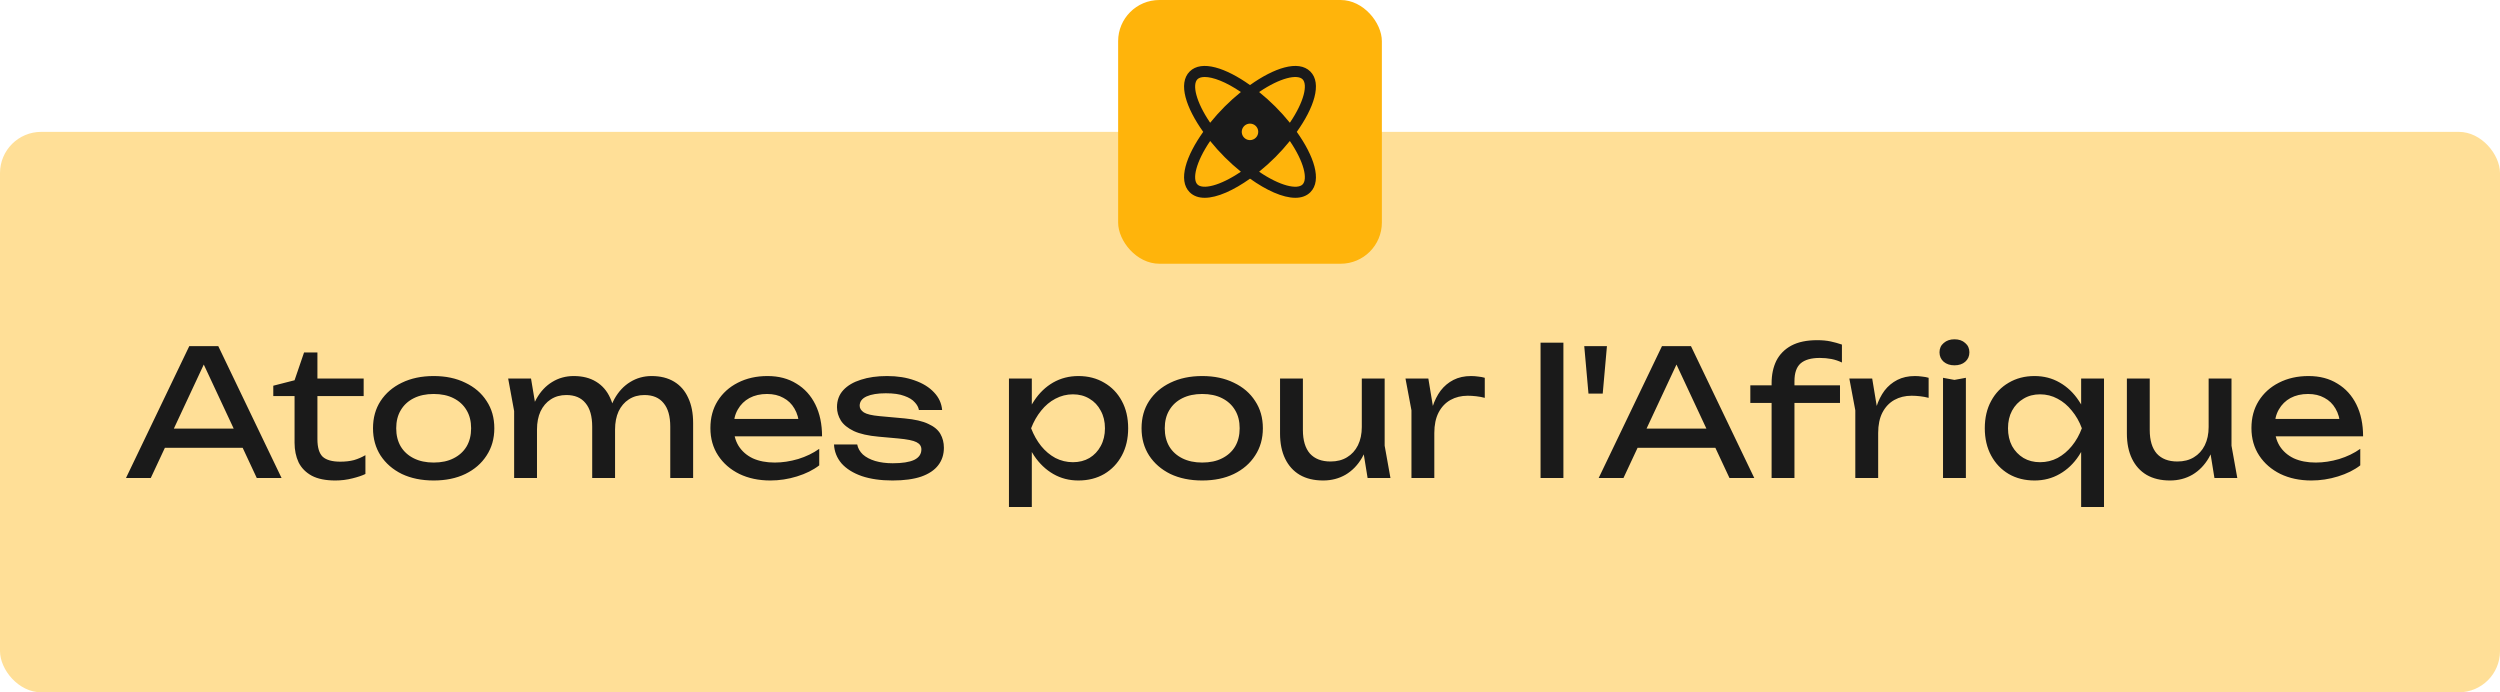
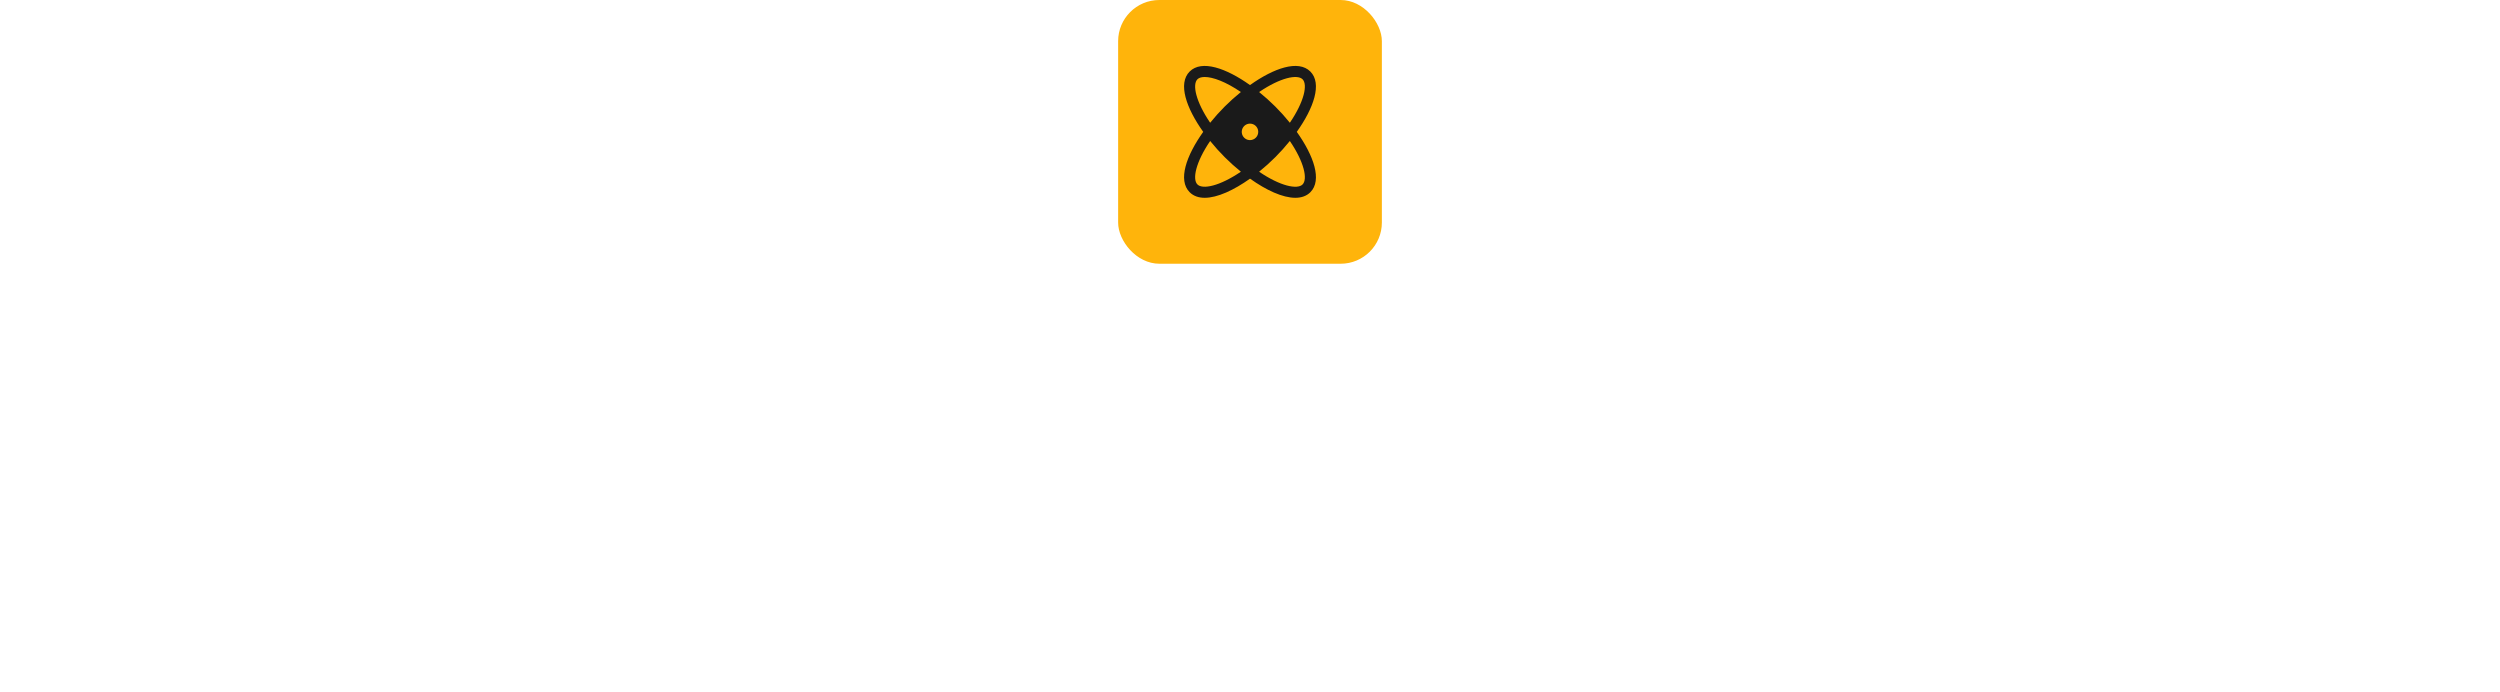
<svg xmlns="http://www.w3.org/2000/svg" width="910" height="252" viewBox="0 0 910 252" fill="none">
-   <rect y="48" width="910" height="204" rx="15" fill="#FFDF97" />
-   <path d="M57.182 162.992V156.016H90.718V162.992H57.182ZM79.454 126L102.494 174H93.47L72.542 129.2H75.806L54.878 174H45.854L68.894 126H79.454ZM99.476 144.176V140.4L107.22 138.416L110.676 128.304H115.54V137.776H132.372V144.176H115.54V159.856C115.54 162.885 116.18 165.019 117.46 166.256C118.783 167.451 120.916 168.048 123.86 168.048C125.738 168.048 127.402 167.856 128.852 167.472C130.303 167.045 131.69 166.448 133.012 165.68V172.528C131.903 173.083 130.324 173.616 128.276 174.128C126.271 174.64 124.202 174.896 122.068 174.896C118.527 174.896 115.668 174.32 113.492 173.168C111.316 171.973 109.716 170.352 108.692 168.304C107.711 166.213 107.22 163.824 107.22 161.136V144.176H99.476ZM157.854 174.896C153.46 174.896 149.598 174.107 146.27 172.528C142.985 170.907 140.404 168.667 138.526 165.808C136.692 162.949 135.774 159.643 135.774 155.888C135.774 152.091 136.692 148.784 138.526 145.968C140.404 143.109 142.985 140.891 146.27 139.312C149.598 137.691 153.46 136.88 157.854 136.88C162.249 136.88 166.089 137.691 169.374 139.312C172.702 140.891 175.284 143.109 177.118 145.968C178.996 148.784 179.934 152.091 179.934 155.888C179.934 159.643 178.996 162.949 177.118 165.808C175.284 168.667 172.702 170.907 169.374 172.528C166.089 174.107 162.249 174.896 157.854 174.896ZM157.854 168.368C160.67 168.368 163.081 167.856 165.086 166.832C167.134 165.808 168.713 164.379 169.822 162.544C170.932 160.667 171.486 158.448 171.486 155.888C171.486 153.328 170.932 151.131 169.822 149.296C168.713 147.419 167.134 145.968 165.086 144.944C163.081 143.92 160.67 143.408 157.854 143.408C155.081 143.408 152.67 143.92 150.622 144.944C148.574 145.968 146.996 147.419 145.886 149.296C144.777 151.131 144.222 153.328 144.222 155.888C144.222 158.448 144.777 160.667 145.886 162.544C146.996 164.379 148.574 165.808 150.622 166.832C152.67 167.856 155.081 168.368 157.854 168.368ZM184.969 137.776H193.289L195.465 150.832V174H187.145V149.616L184.969 137.776ZM208.841 136.88C212.041 136.88 214.751 137.563 216.969 138.928C219.231 140.293 220.937 142.256 222.089 144.816C223.284 147.333 223.881 150.384 223.881 153.968V174H215.561V155.312C215.561 151.515 214.751 148.656 213.129 146.736C211.551 144.773 209.225 143.792 206.153 143.792C203.977 143.792 202.079 144.325 200.457 145.392C198.879 146.416 197.641 147.867 196.745 149.744C195.892 151.621 195.465 153.819 195.465 156.336L192.521 154.736C192.905 150.981 193.823 147.781 195.273 145.136C196.767 142.491 198.665 140.464 200.969 139.056C203.316 137.605 205.94 136.88 208.841 136.88ZM237.193 136.88C240.393 136.88 243.124 137.563 245.385 138.928C247.647 140.293 249.353 142.256 250.505 144.816C251.7 147.333 252.297 150.384 252.297 153.968V174H243.977V155.312C243.977 151.515 243.167 148.656 241.545 146.736C239.967 144.773 237.641 143.792 234.569 143.792C232.393 143.792 230.495 144.325 228.873 145.392C227.295 146.416 226.057 147.867 225.161 149.744C224.308 151.621 223.881 153.819 223.881 156.336L220.937 154.736C221.321 150.981 222.239 147.781 223.689 145.136C225.183 142.491 227.081 140.464 229.385 139.056C231.732 137.605 234.335 136.88 237.193 136.88ZM280.411 174.896C276.187 174.896 272.432 174.107 269.147 172.528C265.861 170.907 263.28 168.667 261.403 165.808C259.525 162.949 258.587 159.621 258.587 155.824C258.587 152.069 259.461 148.784 261.211 145.968C263.003 143.109 265.456 140.891 268.571 139.312C271.728 137.691 275.333 136.88 279.387 136.88C283.44 136.88 286.939 137.797 289.883 139.632C292.869 141.424 295.173 143.963 296.795 147.248C298.416 150.533 299.227 154.395 299.227 158.832H265.115V152.496H295.067L290.907 154.864C290.779 152.475 290.203 150.427 289.179 148.72C288.197 147.013 286.853 145.712 285.147 144.816C283.483 143.877 281.499 143.408 279.195 143.408C276.763 143.408 274.629 143.899 272.795 144.88C271.003 145.861 269.595 147.248 268.571 149.04C267.547 150.789 267.035 152.88 267.035 155.312C267.035 158 267.632 160.325 268.827 162.288C270.064 164.251 271.792 165.765 274.011 166.832C276.272 167.856 278.939 168.368 282.011 168.368C284.784 168.368 287.621 167.941 290.523 167.088C293.424 166.192 295.984 164.955 298.203 163.376V169.392C295.984 171.099 293.275 172.443 290.075 173.424C286.917 174.405 283.696 174.896 280.411 174.896ZM343.576 162.992C343.576 165.424 342.894 167.536 341.528 169.328C340.163 171.12 338.094 172.507 335.32 173.488C332.547 174.427 329.07 174.896 324.888 174.896C320.579 174.896 316.846 174.363 313.688 173.296C310.531 172.187 308.078 170.651 306.328 168.688C304.622 166.683 303.704 164.379 303.576 161.776H312.024C312.28 163.141 312.963 164.357 314.072 165.424C315.224 166.448 316.718 167.237 318.552 167.792C320.43 168.347 322.563 168.624 324.952 168.624C328.408 168.624 331.011 168.219 332.76 167.408C334.51 166.555 335.384 165.275 335.384 163.568C335.384 162.416 334.787 161.541 333.592 160.944C332.44 160.347 330.243 159.899 327 159.6L319.896 158.96C316.056 158.619 313.027 157.936 310.808 156.912C308.59 155.845 307.011 154.565 306.072 153.072C305.134 151.536 304.664 149.915 304.664 148.208C304.664 145.733 305.432 143.664 306.968 142C308.504 140.336 310.638 139.077 313.368 138.224C316.099 137.328 319.278 136.88 322.904 136.88C326.659 136.88 330.008 137.413 332.952 138.48C335.896 139.504 338.243 140.955 339.992 142.832C341.742 144.667 342.723 146.8 342.936 149.232H334.488C334.318 148.251 333.806 147.312 332.952 146.416C332.142 145.477 330.883 144.709 329.176 144.112C327.512 143.472 325.272 143.152 322.456 143.152C319.47 143.152 317.123 143.536 315.416 144.304C313.752 145.072 312.92 146.203 312.92 147.696C312.92 148.635 313.432 149.445 314.456 150.128C315.48 150.768 317.379 151.216 320.152 151.472L329.304 152.304C332.974 152.645 335.832 153.307 337.88 154.288C339.971 155.227 341.443 156.443 342.296 157.936C343.15 159.429 343.576 161.115 343.576 162.992ZM367.26 137.776H375.58V150.384L375.196 151.664V158.96L375.58 161.2V184.56H367.26V137.776ZM372.38 155.888C373.19 152.048 374.534 148.72 376.412 145.904C378.289 143.045 380.593 140.827 383.324 139.248C386.097 137.669 389.169 136.88 392.54 136.88C396.081 136.88 399.217 137.691 401.948 139.312C404.678 140.891 406.812 143.109 408.348 145.968C409.884 148.784 410.652 152.091 410.652 155.888C410.652 159.643 409.884 162.949 408.348 165.808C406.812 168.667 404.678 170.907 401.948 172.528C399.217 174.107 396.081 174.896 392.54 174.896C389.169 174.896 386.118 174.107 383.388 172.528C380.657 170.949 378.332 168.731 376.412 165.872C374.534 163.013 373.19 159.685 372.38 155.888ZM402.204 155.888C402.204 153.456 401.692 151.323 400.668 149.488C399.686 147.611 398.321 146.16 396.572 145.136C394.822 144.069 392.817 143.536 390.556 143.536C388.294 143.536 386.161 144.069 384.156 145.136C382.193 146.16 380.465 147.611 378.972 149.488C377.478 151.323 376.262 153.456 375.324 155.888C376.262 158.32 377.478 160.475 378.972 162.352C380.465 164.187 382.193 165.637 384.156 166.704C386.161 167.728 388.294 168.24 390.556 168.24C392.817 168.24 394.822 167.728 396.572 166.704C398.321 165.637 399.686 164.187 400.668 162.352C401.692 160.475 402.204 158.32 402.204 155.888ZM437.604 174.896C433.21 174.896 429.348 174.107 426.02 172.528C422.735 170.907 420.154 168.667 418.276 165.808C416.442 162.949 415.524 159.643 415.524 155.888C415.524 152.091 416.442 148.784 418.276 145.968C420.154 143.109 422.735 140.891 426.02 139.312C429.348 137.691 433.21 136.88 437.604 136.88C441.999 136.88 445.839 137.691 449.124 139.312C452.452 140.891 455.034 143.109 456.868 145.968C458.746 148.784 459.684 152.091 459.684 155.888C459.684 159.643 458.746 162.949 456.868 165.808C455.034 168.667 452.452 170.907 449.124 172.528C445.839 174.107 441.999 174.896 437.604 174.896ZM437.604 168.368C440.42 168.368 442.831 167.856 444.836 166.832C446.884 165.808 448.463 164.379 449.572 162.544C450.682 160.667 451.236 158.448 451.236 155.888C451.236 153.328 450.682 151.131 449.572 149.296C448.463 147.419 446.884 145.968 444.836 144.944C442.831 143.92 440.42 143.408 437.604 143.408C434.831 143.408 432.42 143.92 430.372 144.944C428.324 145.968 426.746 147.419 425.636 149.296C424.527 151.131 423.972 153.328 423.972 155.888C423.972 158.448 424.527 160.667 425.636 162.544C426.746 164.379 428.324 165.808 430.372 166.832C432.42 167.856 434.831 168.368 437.604 168.368ZM481.615 174.896C478.287 174.896 475.45 174.213 473.103 172.848C470.799 171.483 469.029 169.52 467.791 166.96C466.554 164.4 465.935 161.349 465.935 157.808V137.776H474.255V156.528C474.255 160.283 475.109 163.141 476.815 165.104C478.565 167.024 481.061 167.984 484.303 167.984C486.65 167.984 488.655 167.472 490.319 166.448C492.026 165.424 493.349 163.973 494.287 162.096C495.226 160.176 495.695 157.957 495.695 155.44L498.575 157.04C498.234 160.752 497.295 163.952 495.759 166.64C494.223 169.285 492.239 171.333 489.807 172.784C487.375 174.192 484.645 174.896 481.615 174.896ZM497.807 174L495.695 160.944V137.776H504.015V162.224L506.127 174H497.807ZM511.594 137.776H519.914L522.09 150.96V174H513.77V149.36L511.594 137.776ZM540.458 137.52V144.816C539.52 144.56 538.496 144.368 537.386 144.24C536.277 144.112 535.232 144.048 534.25 144.048C531.904 144.048 529.813 144.56 527.978 145.584C526.144 146.608 524.693 148.144 523.626 150.192C522.602 152.197 522.09 154.672 522.09 157.616L520.17 155.248C520.341 152.688 520.768 150.299 521.45 148.08C522.176 145.819 523.157 143.856 524.394 142.192C525.674 140.528 527.232 139.227 529.066 138.288C530.901 137.349 533.034 136.88 535.466 136.88C536.32 136.88 537.194 136.944 538.09 137.072C538.986 137.157 539.776 137.307 540.458 137.52ZM560.76 124.72H569.08V174H560.76V124.72ZM576.669 126H584.925L583.389 143.28H578.205L576.669 126ZM593.245 162.992V156.016H626.781V162.992H593.245ZM615.517 126L638.557 174H629.533L608.605 129.2H611.869L590.941 174H581.917L604.957 126H615.517ZM662.399 130.288C659.285 130.288 656.959 130.949 655.423 132.272C653.93 133.595 653.183 135.749 653.183 138.736V174H644.863V139.504C644.863 136.389 645.439 133.659 646.591 131.312C647.786 128.965 649.599 127.131 652.031 125.808C654.506 124.485 657.642 123.824 661.439 123.824C663.274 123.824 664.895 123.973 666.303 124.272C667.711 124.571 669.098 124.955 670.463 125.424V131.952C669.226 131.355 667.946 130.928 666.623 130.672C665.301 130.416 663.893 130.288 662.399 130.288ZM637.119 146.672V140.272H669.759V146.672H637.119ZM673.157 137.776H681.477L683.653 150.96V174H675.333V149.36L673.157 137.776ZM702.021 137.52V144.816C701.082 144.56 700.058 144.368 698.949 144.24C697.839 144.112 696.794 144.048 695.813 144.048C693.466 144.048 691.375 144.56 689.541 145.584C687.706 146.608 686.255 148.144 685.189 150.192C684.165 152.197 683.653 154.672 683.653 157.616L681.733 155.248C681.903 152.688 682.33 150.299 683.013 148.08C683.738 145.819 684.719 143.856 685.957 142.192C687.237 140.528 688.794 139.227 690.629 138.288C692.463 137.349 694.597 136.88 697.029 136.88C697.882 136.88 698.757 136.944 699.653 137.072C700.549 137.157 701.338 137.307 702.021 137.52ZM707.26 137.52L711.42 138.288L715.58 137.52V174H707.26V137.52ZM711.42 132.976C709.841 132.976 708.54 132.549 707.516 131.696C706.492 130.8 705.98 129.648 705.98 128.24C705.98 126.832 706.492 125.701 707.516 124.848C708.54 123.952 709.841 123.504 711.42 123.504C713.041 123.504 714.342 123.952 715.324 124.848C716.348 125.701 716.86 126.832 716.86 128.24C716.86 129.648 716.348 130.8 715.324 131.696C714.342 132.549 713.041 132.976 711.42 132.976ZM765.857 137.776V184.56H757.537V161.2L757.921 158.96V151.664L757.537 150.384V137.776H765.857ZM760.737 155.888C759.926 159.685 758.582 163.013 756.705 165.872C754.827 168.731 752.502 170.949 749.729 172.528C746.998 174.107 743.947 174.896 740.577 174.896C737.035 174.896 733.899 174.107 731.169 172.528C728.438 170.907 726.305 168.667 724.769 165.808C723.233 162.949 722.465 159.643 722.465 155.888C722.465 152.091 723.233 148.784 724.769 145.968C726.305 143.109 728.438 140.891 731.169 139.312C733.899 137.691 737.035 136.88 740.577 136.88C743.947 136.88 746.998 137.669 749.729 139.248C752.502 140.827 754.827 143.045 756.705 145.904C758.625 148.72 759.969 152.048 760.737 155.888ZM730.913 155.888C730.913 158.32 731.403 160.475 732.385 162.352C733.409 164.187 734.795 165.637 736.545 166.704C738.294 167.728 740.299 168.24 742.561 168.24C744.865 168.24 746.998 167.728 748.961 166.704C750.923 165.637 752.651 164.187 754.145 162.352C755.681 160.475 756.897 158.32 757.793 155.888C756.897 153.456 755.681 151.323 754.145 149.488C752.651 147.611 750.923 146.16 748.961 145.136C746.998 144.069 744.865 143.536 742.561 143.536C740.299 143.536 738.294 144.069 736.545 145.136C734.795 146.16 733.409 147.611 732.385 149.488C731.403 151.323 730.913 153.456 730.913 155.888ZM789.865 174.896C786.537 174.896 783.7 174.213 781.353 172.848C779.049 171.483 777.279 169.52 776.041 166.96C774.804 164.4 774.185 161.349 774.185 157.808V137.776H782.505V156.528C782.505 160.283 783.359 163.141 785.065 165.104C786.815 167.024 789.311 167.984 792.553 167.984C794.9 167.984 796.905 167.472 798.569 166.448C800.276 165.424 801.599 163.973 802.537 162.096C803.476 160.176 803.945 157.957 803.945 155.44L806.825 157.04C806.484 160.752 805.545 163.952 804.009 166.64C802.473 169.285 800.489 171.333 798.057 172.784C795.625 174.192 792.895 174.896 789.865 174.896ZM806.057 174L803.945 160.944V137.776H812.265V162.224L814.377 174H806.057ZM841.348 174.896C837.124 174.896 833.37 174.107 830.084 172.528C826.799 170.907 824.218 168.667 822.34 165.808C820.463 162.949 819.524 159.621 819.524 155.824C819.524 152.069 820.399 148.784 822.148 145.968C823.94 143.109 826.394 140.891 829.508 139.312C832.666 137.691 836.271 136.88 840.324 136.88C844.378 136.88 847.876 137.797 850.82 139.632C853.807 141.424 856.111 143.963 857.732 147.248C859.354 150.533 860.164 154.395 860.164 158.832H826.052V152.496H856.004L851.844 154.864C851.716 152.475 851.14 150.427 850.116 148.72C849.135 147.013 847.791 145.712 846.084 144.816C844.42 143.877 842.436 143.408 840.132 143.408C837.7 143.408 835.567 143.899 833.732 144.88C831.94 145.861 830.532 147.248 829.508 149.04C828.484 150.789 827.972 152.88 827.972 155.312C827.972 158 828.57 160.325 829.764 162.288C831.002 164.251 832.73 165.765 834.948 166.832C837.21 167.856 839.876 168.368 842.948 168.368C845.722 168.368 848.559 167.941 851.46 167.088C854.362 166.192 856.922 164.955 859.14 163.376V169.392C856.922 171.099 854.212 172.443 851.012 173.424C847.855 174.405 844.634 174.896 841.348 174.896Z" fill="#1A1A1A" />
  <rect x="407" width="96" height="96" rx="15" fill="#FFB40B" />
  <path d="M472.03 48C478.192 39.347 481.335 30.405 476.965 26.035C472.595 21.665 463.652 24.807 455 30.97C446.347 24.807 437.405 21.665 433.035 26.035C428.665 30.405 431.807 39.347 437.97 48C431.807 56.652 428.665 65.595 433.035 69.965C434.442 71.372 436.322 72 438.512 72C443.13 72 449.132 69.207 455.012 65.03C460.867 69.207 466.867 72 471.5 72C473.69 72 475.572 71.37 476.977 69.965C481.335 65.595 478.192 56.652 472.03 48ZM474.137 28.862C476.047 30.772 474.757 36.962 469.507 44.682C467.846 42.626 466.078 40.659 464.21 38.79C462.339 36.925 460.372 35.159 458.317 33.5C466.037 28.25 472.227 26.952 474.137 28.862ZM435.862 28.862C436.412 28.31 437.32 28.025 438.517 28.025C441.472 28.025 446.19 29.75 451.68 33.5C449.626 35.159 447.66 36.925 445.79 38.79C443.924 40.659 442.158 42.626 440.5 44.682C435.25 36.962 433.952 30.772 435.862 28.862ZM435.862 67.137C433.952 65.227 435.25 59.037 440.5 51.317C442.16 53.373 443.929 55.34 445.797 57.21C447.666 59.074 449.63 60.84 451.682 62.5C443.962 67.75 437.772 69.047 435.862 67.137ZM455 51C454.406 51 453.826 50.824 453.333 50.494C452.84 50.164 452.455 49.696 452.228 49.148C452.001 48.599 451.942 47.996 452.057 47.414C452.173 46.832 452.459 46.298 452.878 45.878C453.298 45.459 453.832 45.173 454.414 45.057C454.996 44.941 455.6 45.001 456.148 45.228C456.696 45.455 457.164 45.84 457.494 46.333C457.824 46.826 458 47.406 458 48C458 48.795 457.684 49.558 457.121 50.121C456.558 50.684 455.795 51 455 51ZM474.137 67.14C472.227 69.052 466.037 67.76 458.317 62.51C460.372 60.847 462.339 59.079 464.21 57.212C466.076 55.342 467.841 53.374 469.5 51.317C474.75 59.037 476.047 65.227 474.137 67.137V67.14Z" fill="#1A1A1A" />
</svg>